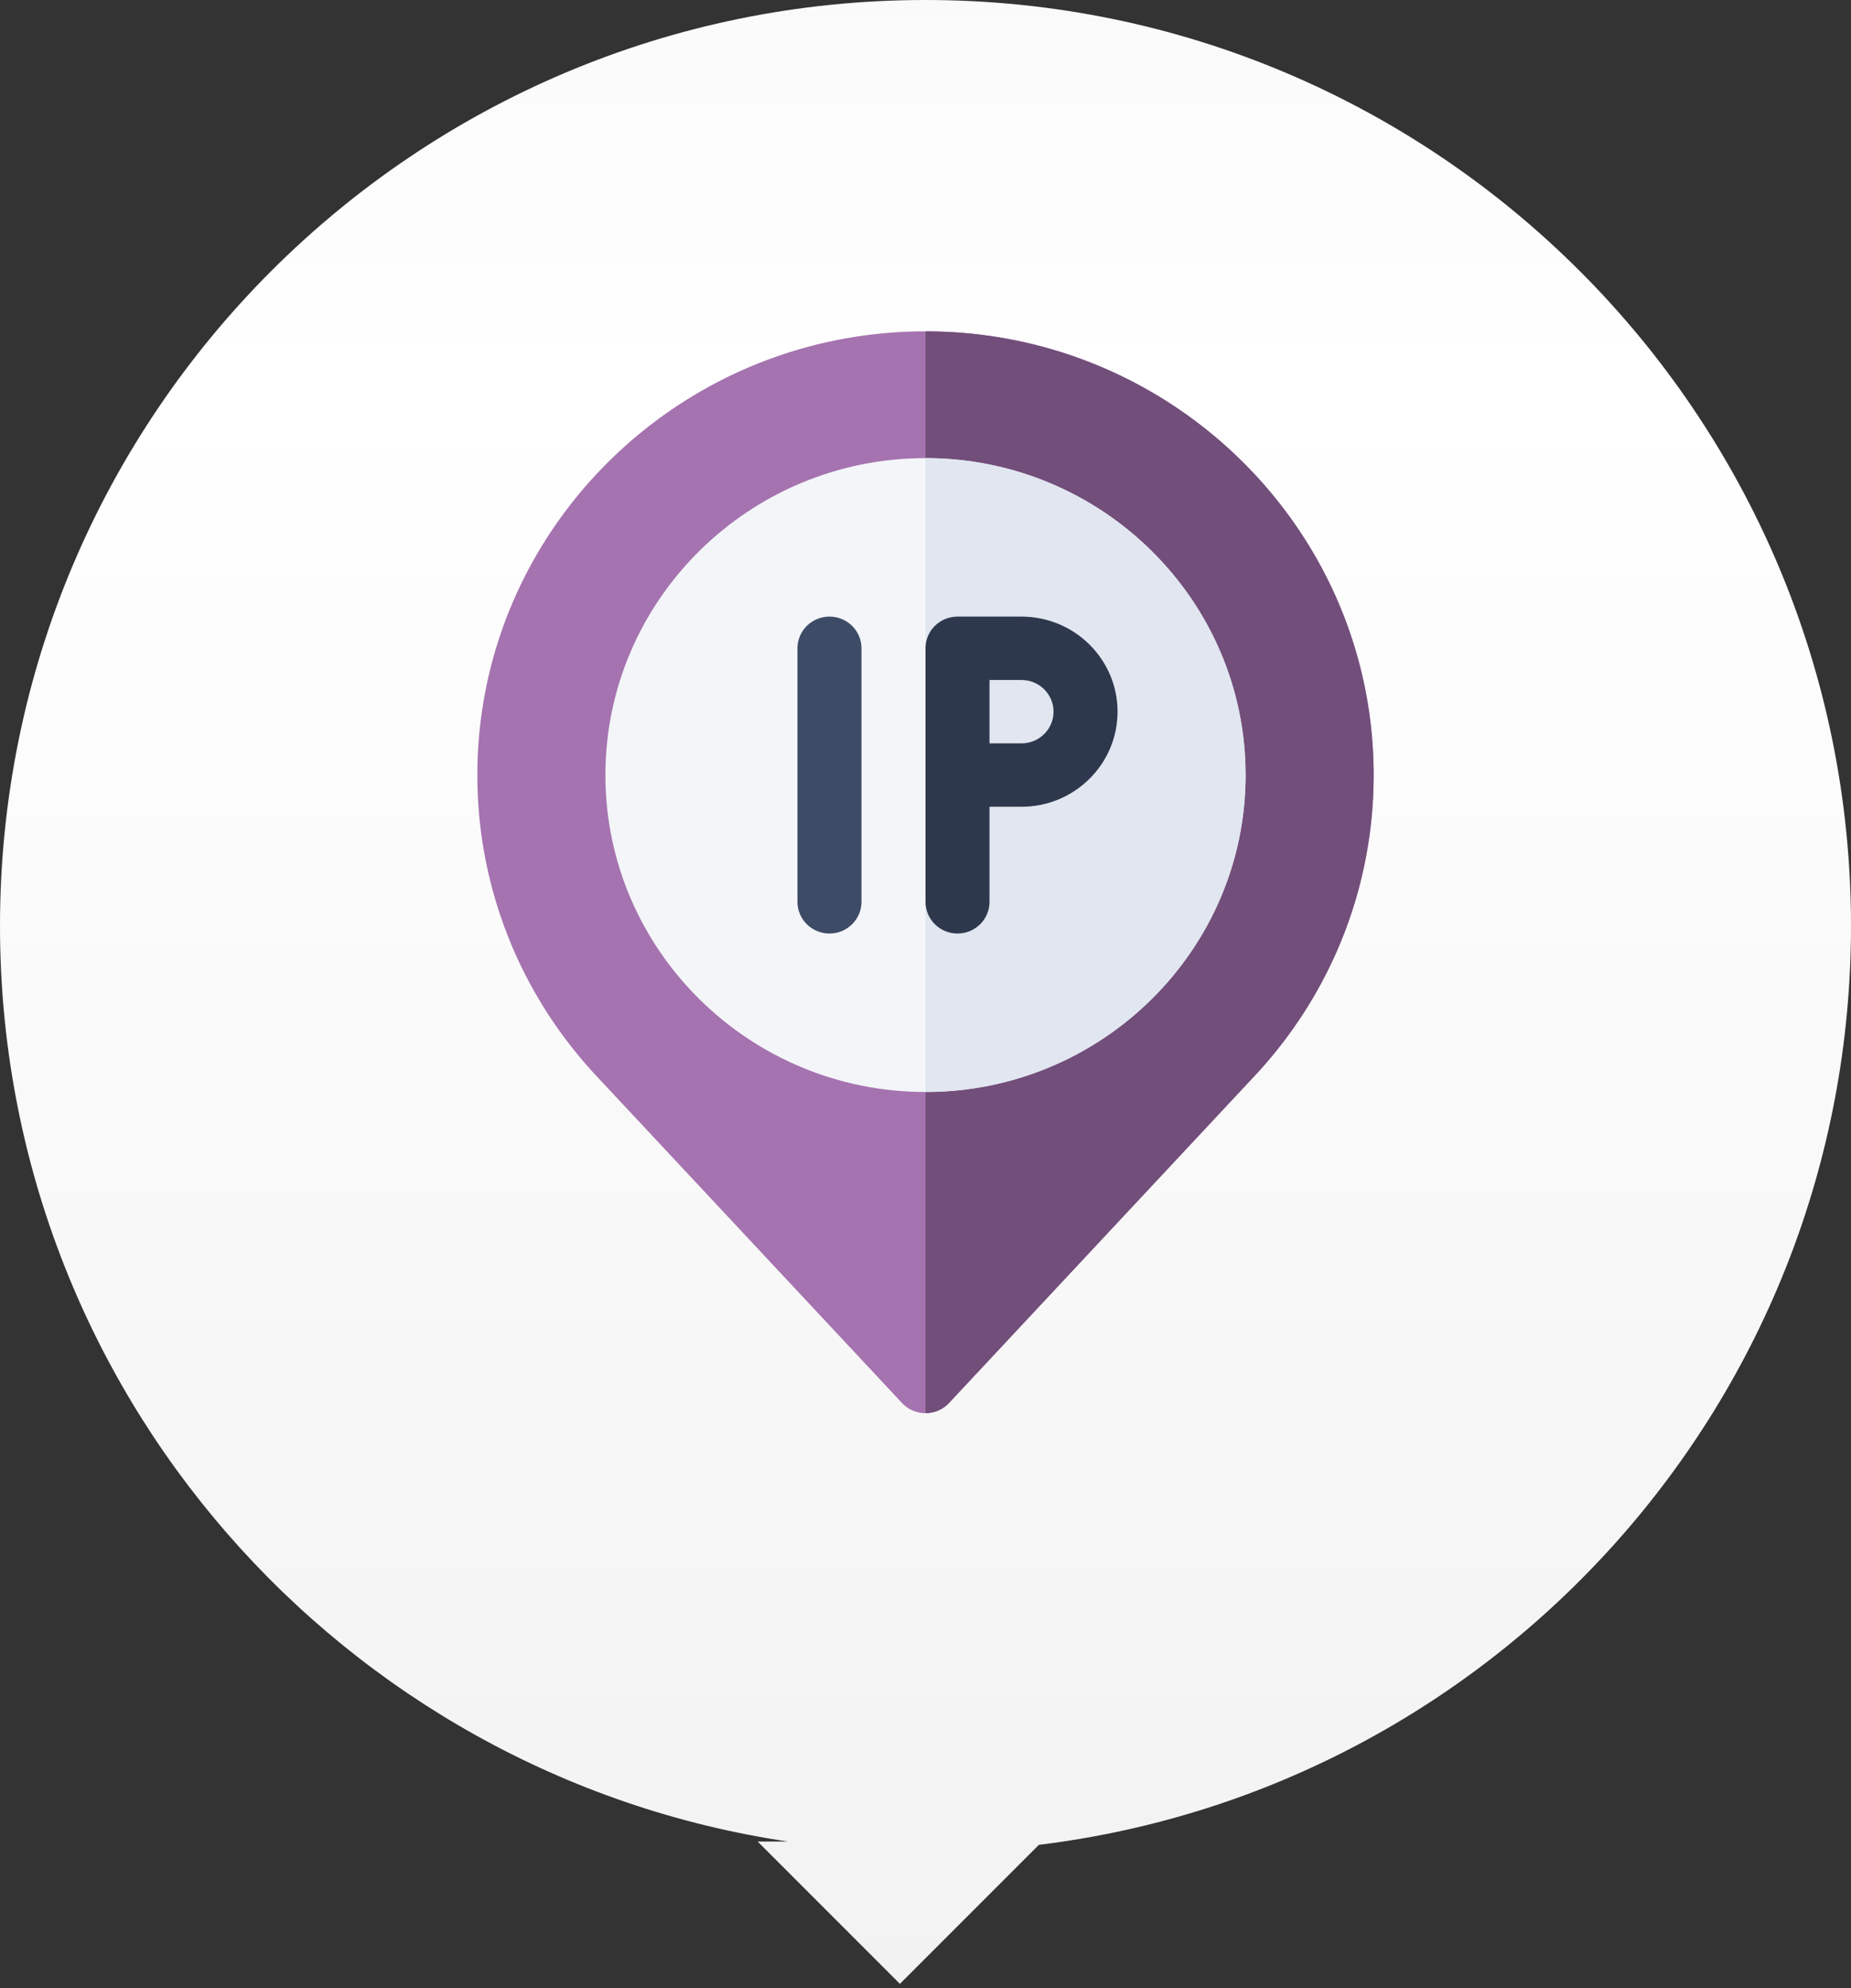
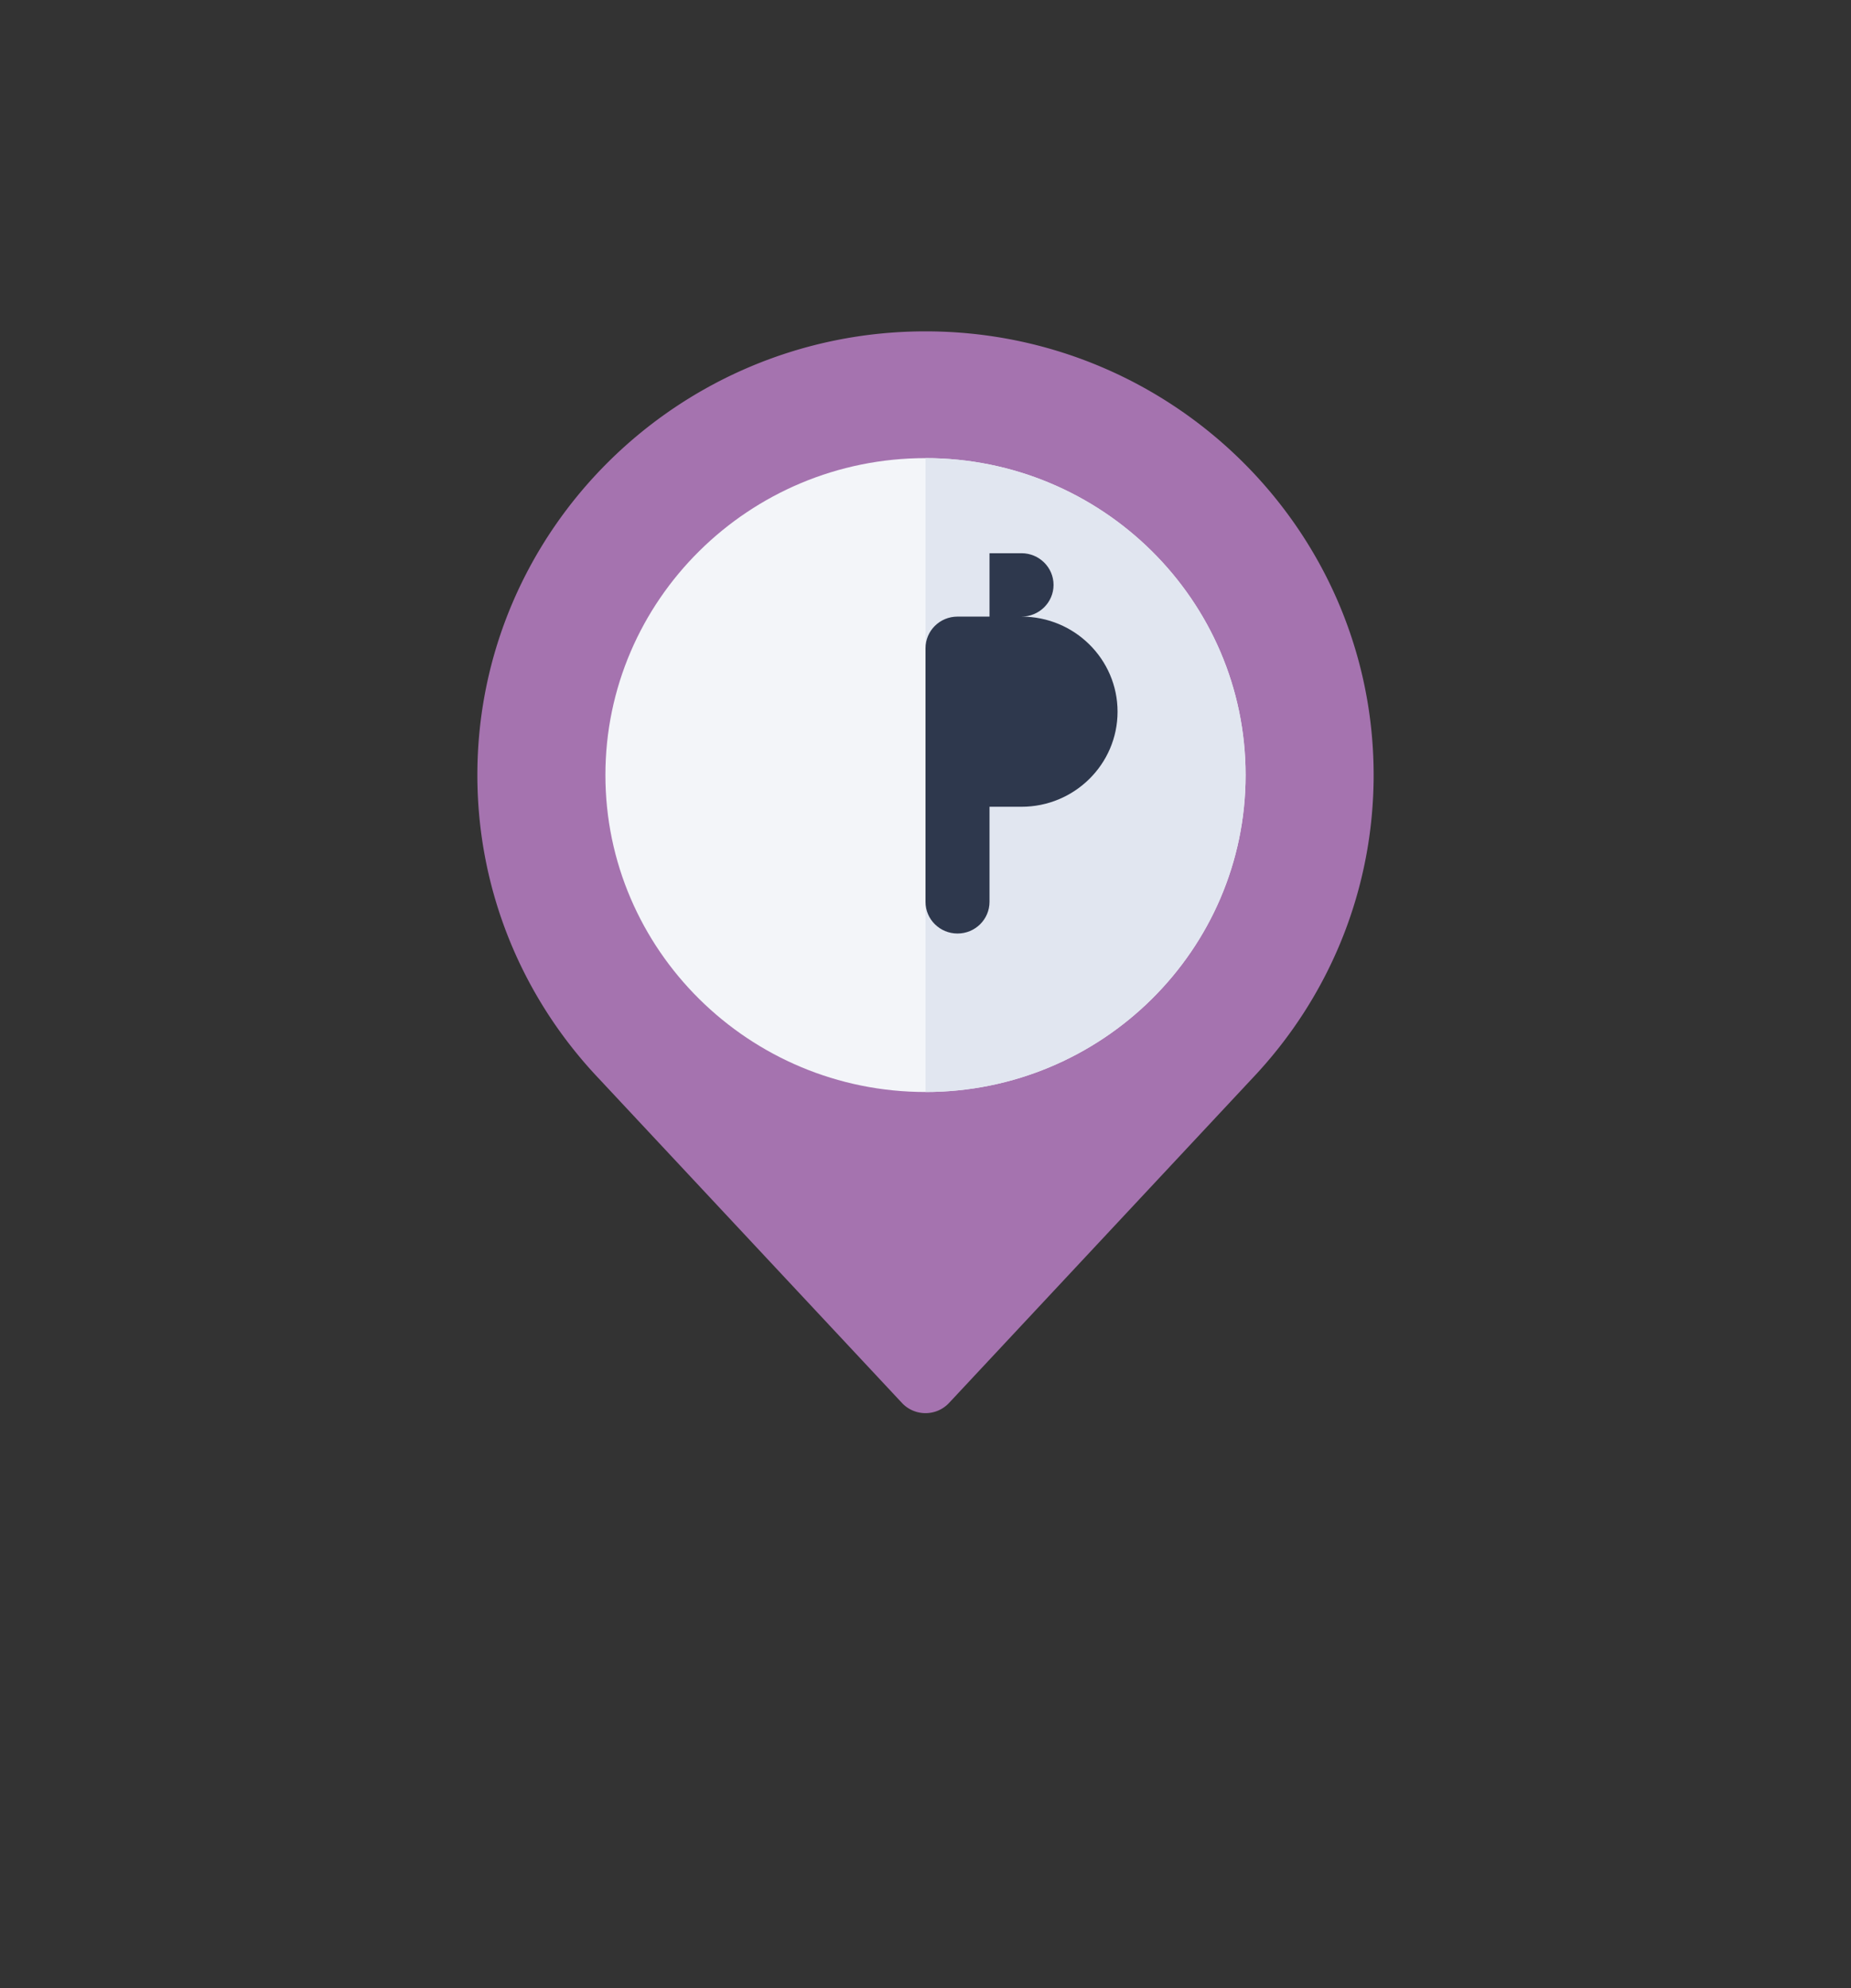
<svg xmlns="http://www.w3.org/2000/svg" width="190" height="204" viewBox="0 0 190 204">
  <rect x="0" y="0" width="190" height="204" fill="#333333" stroke="none" />
  <defs>
    <linearGradient x1="50%" y1="0%" x2="50%" y2="100%" id="qdvv7u1gya">
      <stop stop-color="#FAFAFA" offset="0%" />
      <stop stop-color="#FFF" offset="19.985%" />
      <stop stop-color="#F2F2F2" offset="100%" />
    </linearGradient>
  </defs>
  <g fill="none" fill-rule="evenodd">
-     <path d="M95 0c52.467 0 95 42.533 95 95 0 48.527-36.385 88.556-83.361 94.294l-14.267 14.263-14.602-14.602h3.097C35.103 182.13 0 142.666 0 95 0 42.533 42.533 0 95 0z" fill="url(#qdvv7u1gya)" />
    <g fill-rule="nonzero">
      <path d="M95 145a3.3 3.3 0 0 1-2.4-1.029l-31.157-33.33C53.422 102.17 49 91.12 49 79.526 49 54.423 69.638 34 95 34s46 20.423 46 45.527c0 11.595-4.422 22.643-12.45 31.116L97.4 143.971A3.3 3.3 0 0 1 95 145z" fill="#A573AF" />
-       <path d="m97.4 143.971 31.15-33.328C136.578 102.17 141 91.122 141 79.527 141 54.423 120.362 34 95 34v111a3.3 3.3 0 0 0 2.4-1.029z" fill="#724E7A" />
      <path d="M95 112.047c-18.116 0-32.857-14.59-32.857-32.52 0-17.93 14.74-32.52 32.857-32.52 18.116 0 32.857 14.59 32.857 32.52 0 17.93-14.74 32.52-32.857 32.52z" fill="#F3F5F9" />
      <path d="M127.857 79.527c0-17.93-14.74-32.52-32.857-32.52v65.04c18.116 0 32.857-14.59 32.857-32.52z" fill="#E1E6F0" />
-       <path d="M85.143 63.268c-1.816 0-3.286 1.454-3.286 3.252v26.015c0 1.798 1.47 3.252 3.286 3.252s3.286-1.454 3.286-3.252V66.52c0-1.798-1.47-3.252-3.286-3.252z" fill="#3D4B66" />
-       <path d="M104.857 63.268h-6.571C96.47 63.268 95 64.722 95 66.52v26.015c0 1.798 1.47 3.252 3.286 3.252s3.285-1.454 3.285-3.252V82.78h3.286c5.436 0 9.857-4.376 9.857-9.756s-4.421-9.755-9.857-9.755zm0 13.007h-3.286v-6.503h3.286c1.81 0 3.286 1.457 3.286 3.251 0 1.795-1.476 3.252-3.286 3.252z" fill="#2E384D" />
+       <path d="M104.857 63.268h-6.571C96.47 63.268 95 64.722 95 66.52v26.015c0 1.798 1.47 3.252 3.286 3.252s3.285-1.454 3.285-3.252V82.78h3.286c5.436 0 9.857-4.376 9.857-9.756s-4.421-9.755-9.857-9.755zh-3.286v-6.503h3.286c1.81 0 3.286 1.457 3.286 3.251 0 1.795-1.476 3.252-3.286 3.252z" fill="#2E384D" />
    </g>
  </g>
</svg>